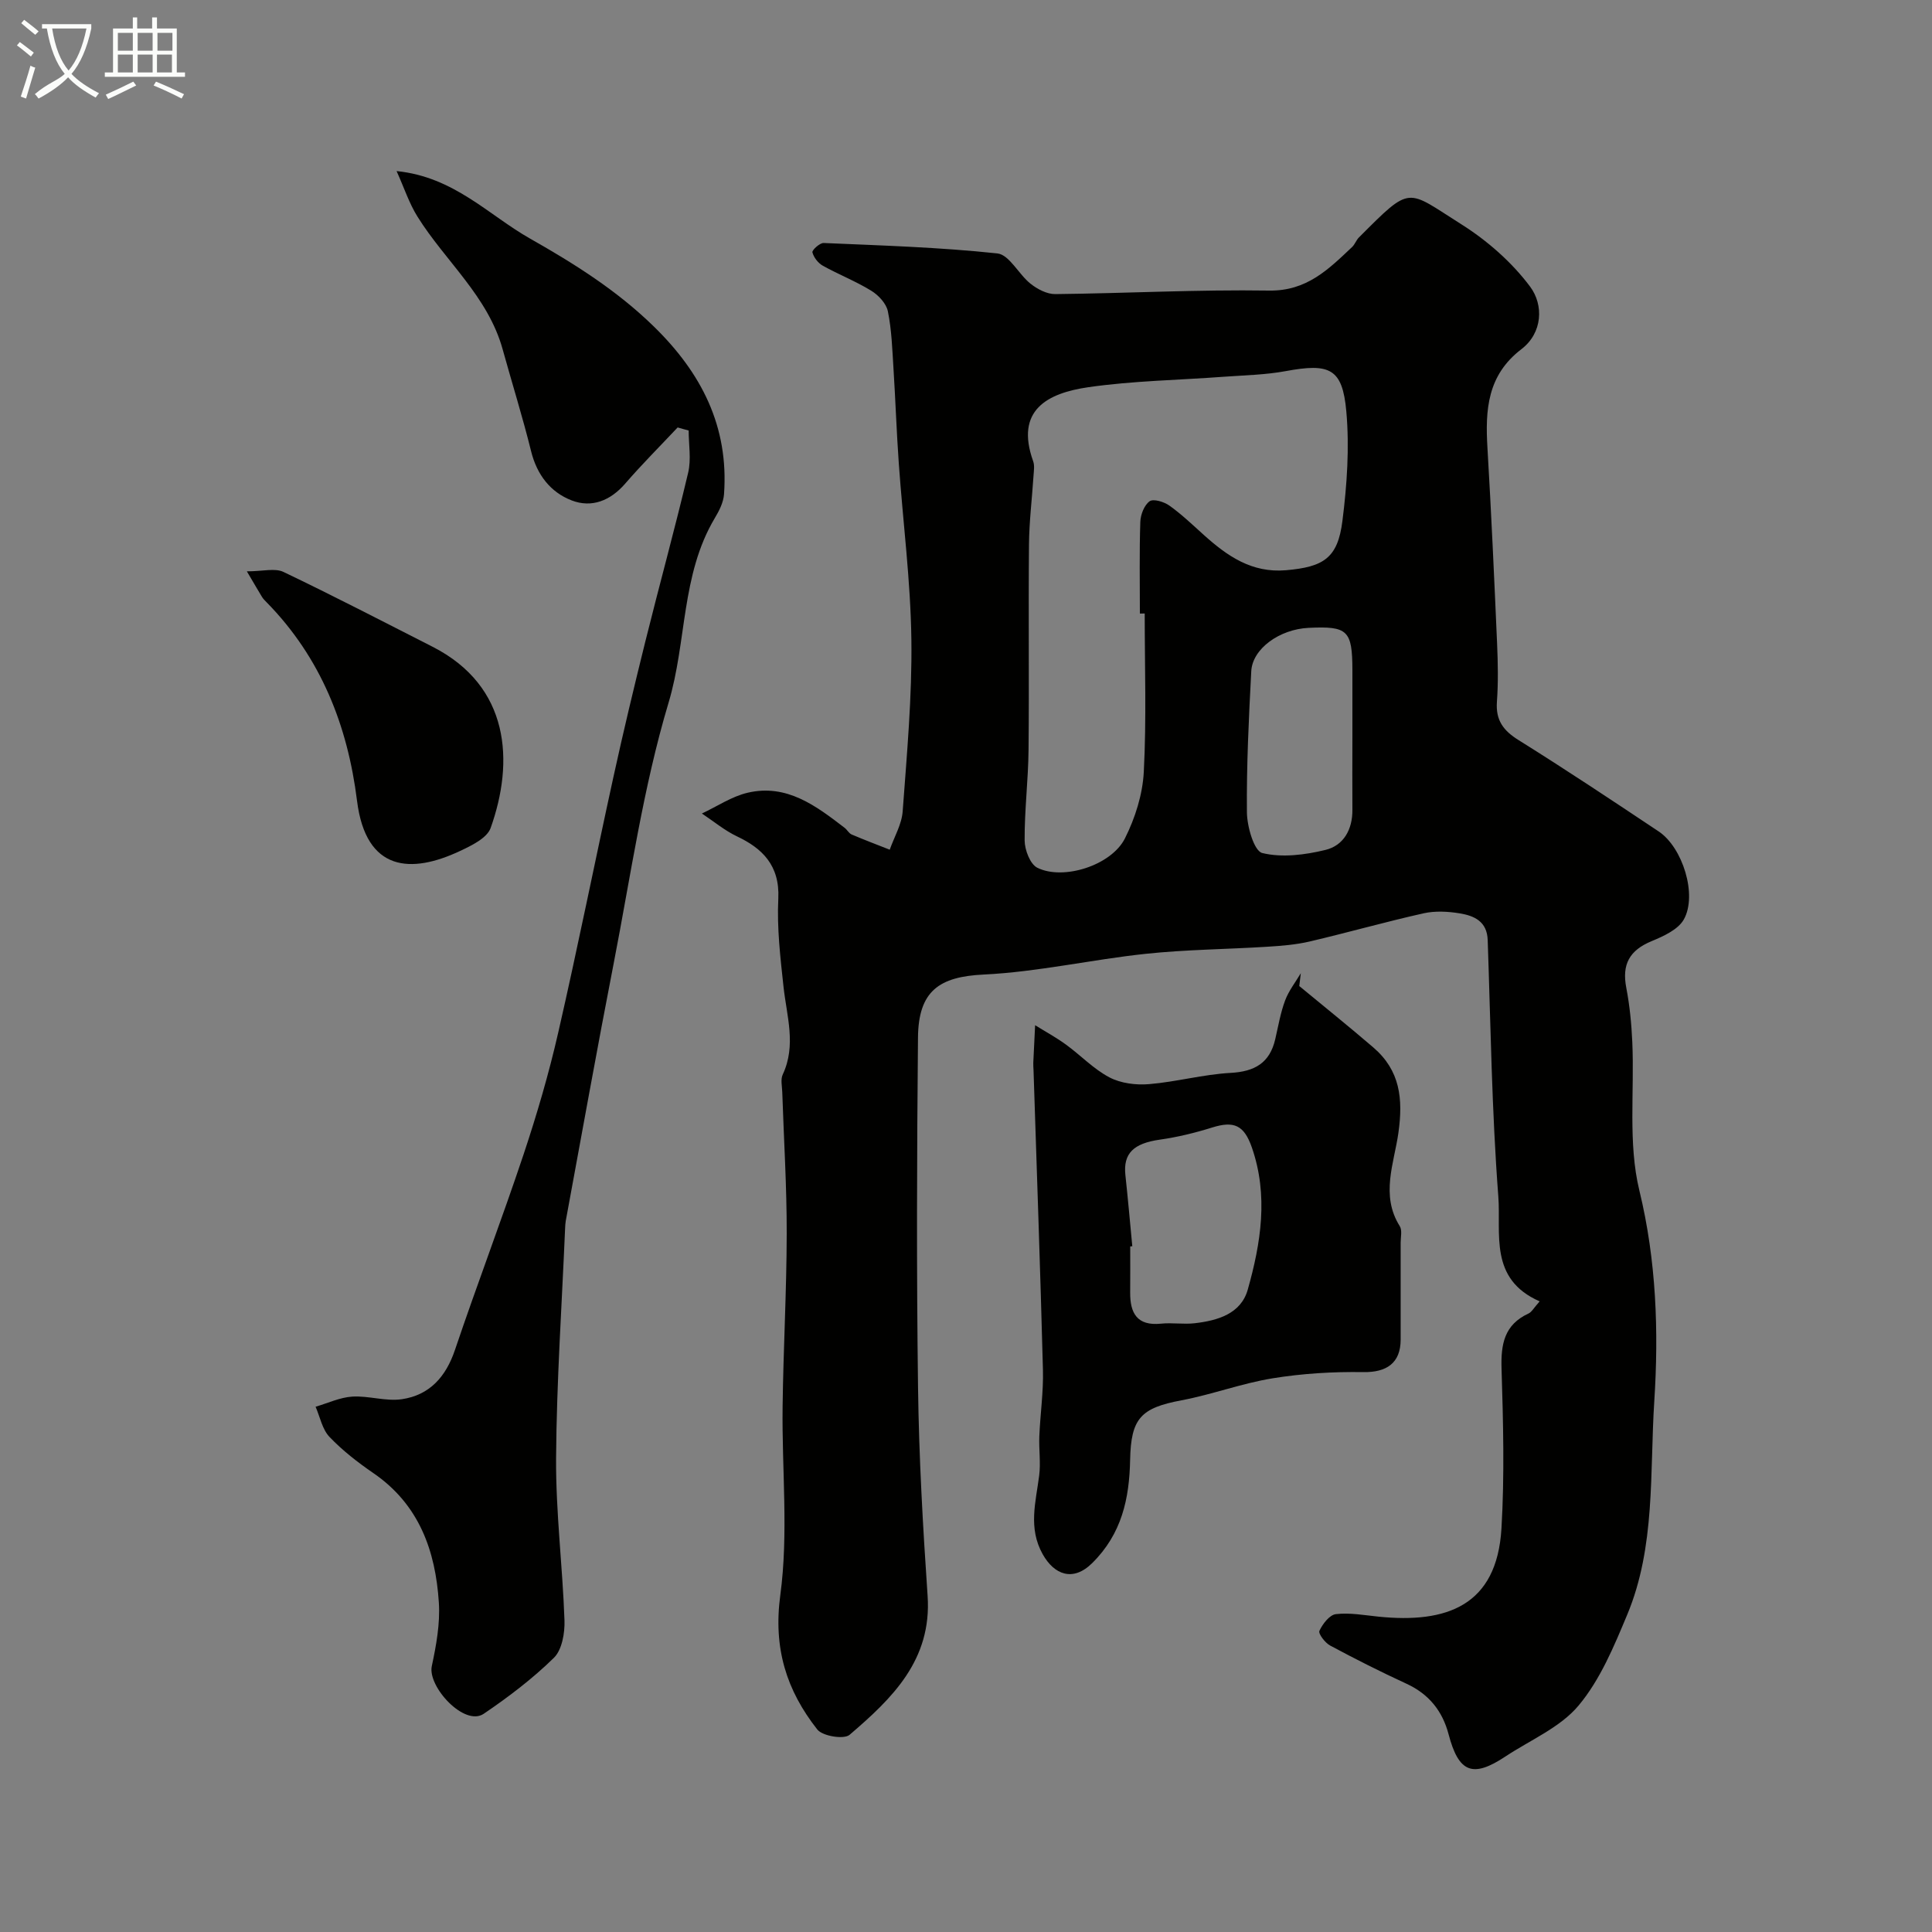
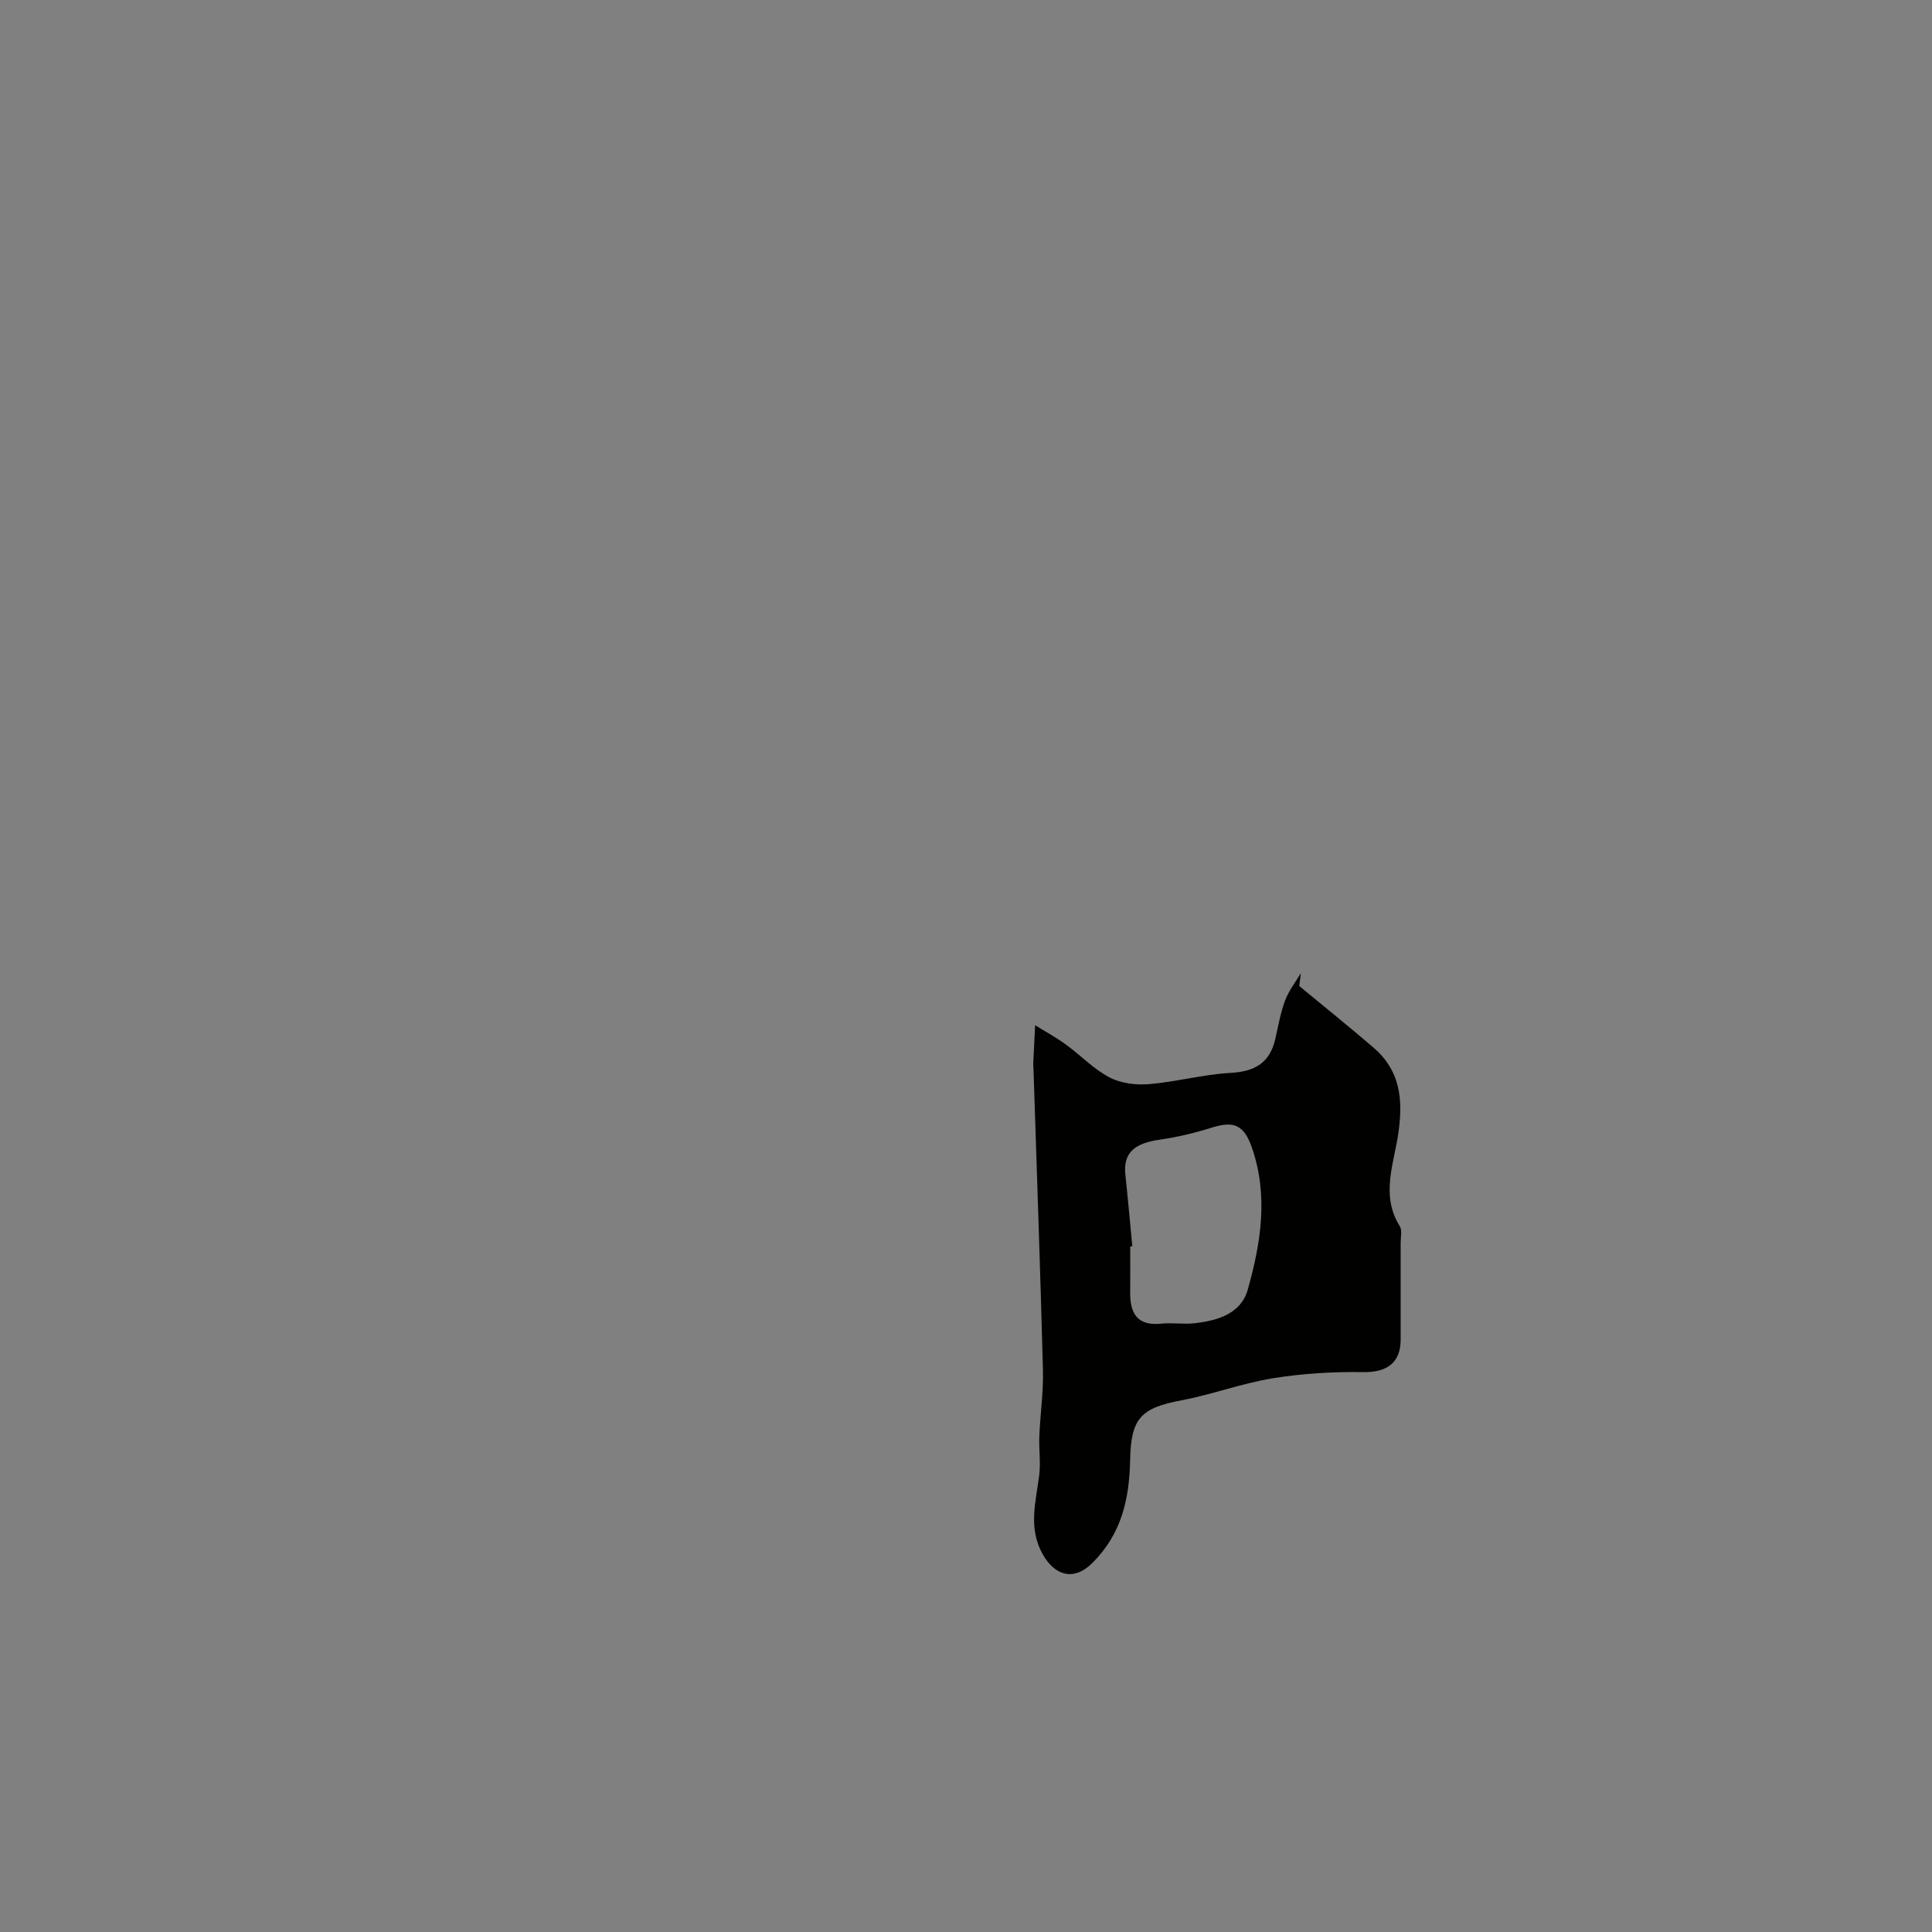
<svg xmlns="http://www.w3.org/2000/svg" enable-background="new 0 0 400 400" viewBox="0 0 400 400">
  <rect x="0" y="0" width="400" height="400" fill="#808080" stroke="none" />
-   <path d="m6.4 11.7c-1-.8-1.9-1.6-2.9-2.3l.6-.7c.9.7 1.9 1.4 2.9 2.2zm-2.1 8.3c.7-2.1 1.4-4.2 2-6.4.2.1.6.3 1 .4-.7 2.3-1.3 4.4-1.9 6.4zm3-12.8c-1.1-.9-2.1-1.7-2.9-2.4l.6-.7c1 .8 2 1.5 3 2.4zm1.4-1.3v-.9h10.2v.9c-.9 4.2-2.3 7.3-4.1 9.4 1.3 1.4 3.2 2.7 5.7 4-.2.2-.4.5-.7.9-2.5-1.4-4.4-2.7-5.7-4.2-1.4 1.5-3.5 3-6.1 4.4 0 0 0 0-.1-.1-.3-.4-.5-.7-.7-.8 2.7-2.3 4.7-2.8 6.2-4.2-1.8-2.2-3-5.3-3.7-9.4zm9.2 0h-7.1c.6 3.8 1.7 6.7 3.4 8.7 1.7-2 2.9-4.8 3.7-8.7z" fill="#fbfcfa" />
-   <path d="m31.6 3.6h.9v2.3h4.1v9.1h1.7v.9h-16.6v-.9h1.7v-9.1h4.1v-2.3h.9v2.3h3.1v-2.3zm-4 13.3.6.8c-1.9.9-3.8 1.9-5.8 2.8-.2-.3-.3-.6-.5-.9 2-.9 3.9-1.8 5.7-2.7zm-3.2-10.1v3.7h3.1v-3.7zm0 4.5v3.7h3.1v-3.7zm4.1-4.5v3.7h3.1v-3.7zm0 4.5v3.7h3.1v-3.7zm9.1 9.1c-2.1-1.1-4.1-2-5.8-2.7l.5-.8c2.2.9 4.1 1.8 5.8 2.6zm-1.9-13.6h-3.1v3.7h3.1zm-3.2 4.5v3.7h3.1v-3.7z" fill="#fbfcfa" />
  <g fill="#010100">
-     <path d="m318.77 269.43c-10.56-4.62-7.97-14.07-8.56-21.72-1.35-17.65-1.58-35.38-2.2-53.09-.13-3.87-2.81-5.03-5.8-5.52-2.43-.4-5.09-.54-7.47-.01-7.9 1.77-15.71 3.99-23.6 5.84-2.84.66-5.81.9-8.73 1.08-8.4.53-16.85.58-25.22 1.47-11.21 1.19-22.33 3.75-33.55 4.29-9.15.44-13.49 3.36-13.58 13.04-.23 24.16-.31 48.33.01 72.49.19 14.38 1 28.76 1.98 43.1.91 13.28-7.34 21.24-16.16 28.78-1.16.99-5.6.27-6.68-1.11-6.36-8.09-9.14-16.78-7.66-27.8 1.73-12.8.31-26.02.48-39.05.15-11.94.83-23.87.85-35.8.02-9.76-.6-19.52-.92-29.28-.04-1.24-.38-2.66.1-3.68 2.84-6.07.82-12.07.16-18.15-.66-6.06-1.38-12.21-1.08-18.27.33-6.96-3.42-10.44-8.52-12.86-2.6-1.23-4.88-3.15-7.3-4.75 3.16-1.48 6.18-3.54 9.5-4.31 8.08-1.88 14.14 2.73 20.06 7.28.52.4.87 1.12 1.44 1.37 2.6 1.11 5.25 2.11 7.89 3.15.93-2.65 2.49-5.25 2.68-7.95.87-11.84 1.96-23.72 1.8-35.57-.16-12.14-1.74-24.26-2.6-36.4-.47-6.59-.69-13.2-1.11-19.8-.25-3.93-.37-7.92-1.16-11.76-.33-1.61-1.94-3.33-3.44-4.25-3.2-1.97-6.75-3.35-10.03-5.18-.97-.54-1.88-1.72-2.15-2.77-.11-.45 1.52-1.96 2.32-1.93 12.01.52 24.05.88 35.98 2.16 2.47.27 4.4 4.32 6.86 6.27 1.41 1.12 3.4 2.17 5.12 2.15 14.76-.16 29.53-.96 44.28-.73 7.8.12 12.31-4.42 17.18-9.02.58-.55.85-1.42 1.41-1.98 10.99-11 9.72-9.95 21.18-2.74 5.38 3.39 10.48 7.86 14.26 12.92 2.83 3.79 2.62 9.58-1.81 12.96-7.06 5.4-7.49 12.57-7.02 20.41.8 13.53 1.41 27.07 2 40.61.17 3.99.25 8.01-.04 11.99-.27 3.82 1.33 5.96 4.5 7.93 9.79 6.11 19.39 12.5 28.99 18.9 4.96 3.3 8.05 13.15 5.21 18.22-1.18 2.1-4.2 3.47-6.66 4.49-4.59 1.9-6.2 4.79-5.25 9.69.71 3.69 1.07 7.47 1.24 11.22.46 10.26-.91 20.93 1.46 30.71 3.54 14.56 4.02 29.27 3.09 43.66-.95 14.71.29 30.06-5.6 44.17-2.74 6.56-5.59 13.46-10.07 18.81-3.81 4.56-10 7.14-15.16 10.56-6.78 4.5-9.67 3.33-11.76-4.62-1.27-4.81-4.08-8.32-8.71-10.45-5.35-2.47-10.62-5.12-15.81-7.91-1.05-.56-2.49-2.46-2.22-3.04.66-1.43 2.1-3.31 3.41-3.46 2.88-.34 5.88.22 8.83.52 14.06 1.43 24.49-2.21 25.45-18.24.65-10.99.36-22.06.02-33.08-.16-5.07.55-9.11 5.56-11.43.68-.3 1.1-1.15 2.33-2.53zm-81.77-142.41c-.33 0-.67.01-1 .01 0-6.33-.12-12.66.09-18.98.05-1.5.81-3.47 1.93-4.27.78-.56 2.99.11 4.09.9 2.53 1.8 4.8 3.98 7.12 6.07 4.85 4.36 9.93 7.92 17.02 7.31 7.78-.68 10.71-2.5 11.68-10.18.95-7.5 1.48-15.22.81-22.71-.8-8.92-3.44-10.02-12.57-8.33-4.18.77-8.5.85-12.77 1.16-9.35.7-18.77.83-28.03 2.16-8.48 1.22-15.27 4.72-11.46 15.35.32.89.13 1.99.07 2.98-.31 4.76-.9 9.53-.94 14.29-.13 14.15.05 28.31-.09 42.46-.06 6.26-.85 12.51-.81 18.77.01 1.95 1.14 4.91 2.63 5.65 5.39 2.67 15.32-.49 18.13-6.07 2.12-4.21 3.67-9.11 3.91-13.78.57-10.92.19-21.86.19-32.79zm43 25.67c0-4.65.01-9.3 0-13.96-.02-8.23-.96-9.13-9.08-8.74-6.01.29-11.62 4.32-11.86 8.98-.51 9.73-.99 19.47-.9 29.21.03 2.96 1.48 8.01 3.18 8.43 4.09 1 8.84.39 13.07-.64 3.77-.91 5.63-4.23 5.59-8.33-.04-4.98 0-9.96 0-14.95z" />
-     <path d="m140.3 88.5c-3.64 3.87-7.4 7.63-10.87 11.64-3.06 3.53-6.93 5.06-11.06 3.47-4.4-1.69-7.2-5.31-8.41-10.18-1.75-7.08-3.94-14.06-5.89-21.1-3.04-11-11.87-18.24-17.63-27.47-1.73-2.76-2.76-5.96-4.33-9.44 11.91 1.2 19.01 9.1 27.67 14 9.12 5.17 17.93 10.7 25.56 18.15 9.91 9.66 15.57 20.76 14.56 34.76-.12 1.7-1.02 3.46-1.93 4.97-6.98 11.74-5.76 25.54-9.55 38.18-5.26 17.55-7.85 35.91-11.36 53.96-3.46 17.76-6.64 35.57-9.93 53.36-.09.49-.1.99-.13 1.49-.67 15.87-1.76 31.73-1.87 47.6-.07 11.19 1.35 22.39 1.74 33.59.09 2.61-.51 6.11-2.2 7.76-4.4 4.31-9.4 8.11-14.52 11.58-4 2.71-11.66-5.64-10.75-9.87.92-4.3 1.74-8.81 1.46-13.15-.69-10.73-4.09-20.32-13.56-26.81-3.23-2.22-6.39-4.67-9.08-7.49-1.5-1.57-1.96-4.13-2.88-6.25 2.53-.74 5.04-1.94 7.61-2.1 3.4-.2 6.93 1.03 10.25.54 5.73-.84 9.12-4.63 11-10.22 4.57-13.54 9.67-26.91 14.2-40.46 2.77-8.31 5.24-16.75 7.19-25.29 4.03-17.58 7.56-35.27 11.42-52.89 2.05-9.37 4.29-18.71 6.6-28.02 2.9-11.67 6.1-23.26 8.87-34.96.65-2.76.1-5.81.1-8.72-.76-.19-1.52-.41-2.28-.63z" />
    <path d="m269 204.15c5.12 4.23 10.3 8.39 15.33 12.71 5.53 4.76 6.2 10.56 5.19 17.72-.88 6.21-3.74 12.9.28 19.27.54.85.19 2.28.19 3.44.01 6.69.01 13.39 0 20.08-.01 4.84-2.91 6.79-7.73 6.71-6.25-.1-12.59.28-18.75 1.28-6.38 1.03-12.54 3.36-18.9 4.56-8.41 1.58-10.46 3.72-10.63 12.33-.16 8-1.71 15.31-7.86 21.38-3.99 3.94-7.87 2.39-10.25-1.86-3.03-5.41-1.42-10.79-.72-16.27.34-2.67-.08-5.42.03-8.13.19-4.59.87-9.18.75-13.76-.54-20.69-1.28-41.37-1.95-62.05-.02-.5-.07-1-.05-1.5.12-2.6.25-5.2.38-7.8 2.14 1.33 4.38 2.54 6.41 4.03 3.04 2.21 5.7 5.05 8.98 6.77 2.35 1.23 5.49 1.63 8.2 1.4 5.65-.47 11.23-2.02 16.88-2.33 5-.27 8.12-2.06 9.25-7 .62-2.68 1.08-5.43 2.04-8 .75-2 2.14-3.77 3.25-5.64-.1.89-.21 1.78-.32 2.66zm-34.57 53.87c-.14.01-.29.03-.43.04 0 3.17.02 6.33-.01 9.5-.04 4.31 1.42 7 6.39 6.49 2.31-.24 4.69.18 6.99-.09 4.72-.55 9.54-1.94 10.96-6.94 2.73-9.66 4.31-19.52.85-29.46-1.6-4.59-3.67-5.54-8.19-4.13-3.54 1.11-7.18 2-10.85 2.52-5.44.77-7.62 2.84-7.14 7.33.53 4.9.96 9.82 1.43 14.74z" />
-     <path d="m51.11 118.29c3.3 0 5.81-.72 7.57.12 10.38 4.96 20.59 10.26 30.85 15.48 16.06 8.17 16.96 23.8 12.05 37.54-.76 2.11-4.01 3.67-6.43 4.8-9.92 4.65-19.38 4.37-21.23-10.43-1.94-15.57-7.49-29.66-18.71-41.09-.35-.35-.71-.71-.97-1.13-.76-1.24-1.47-2.49-3.13-5.29z" />
  </g>
</svg>